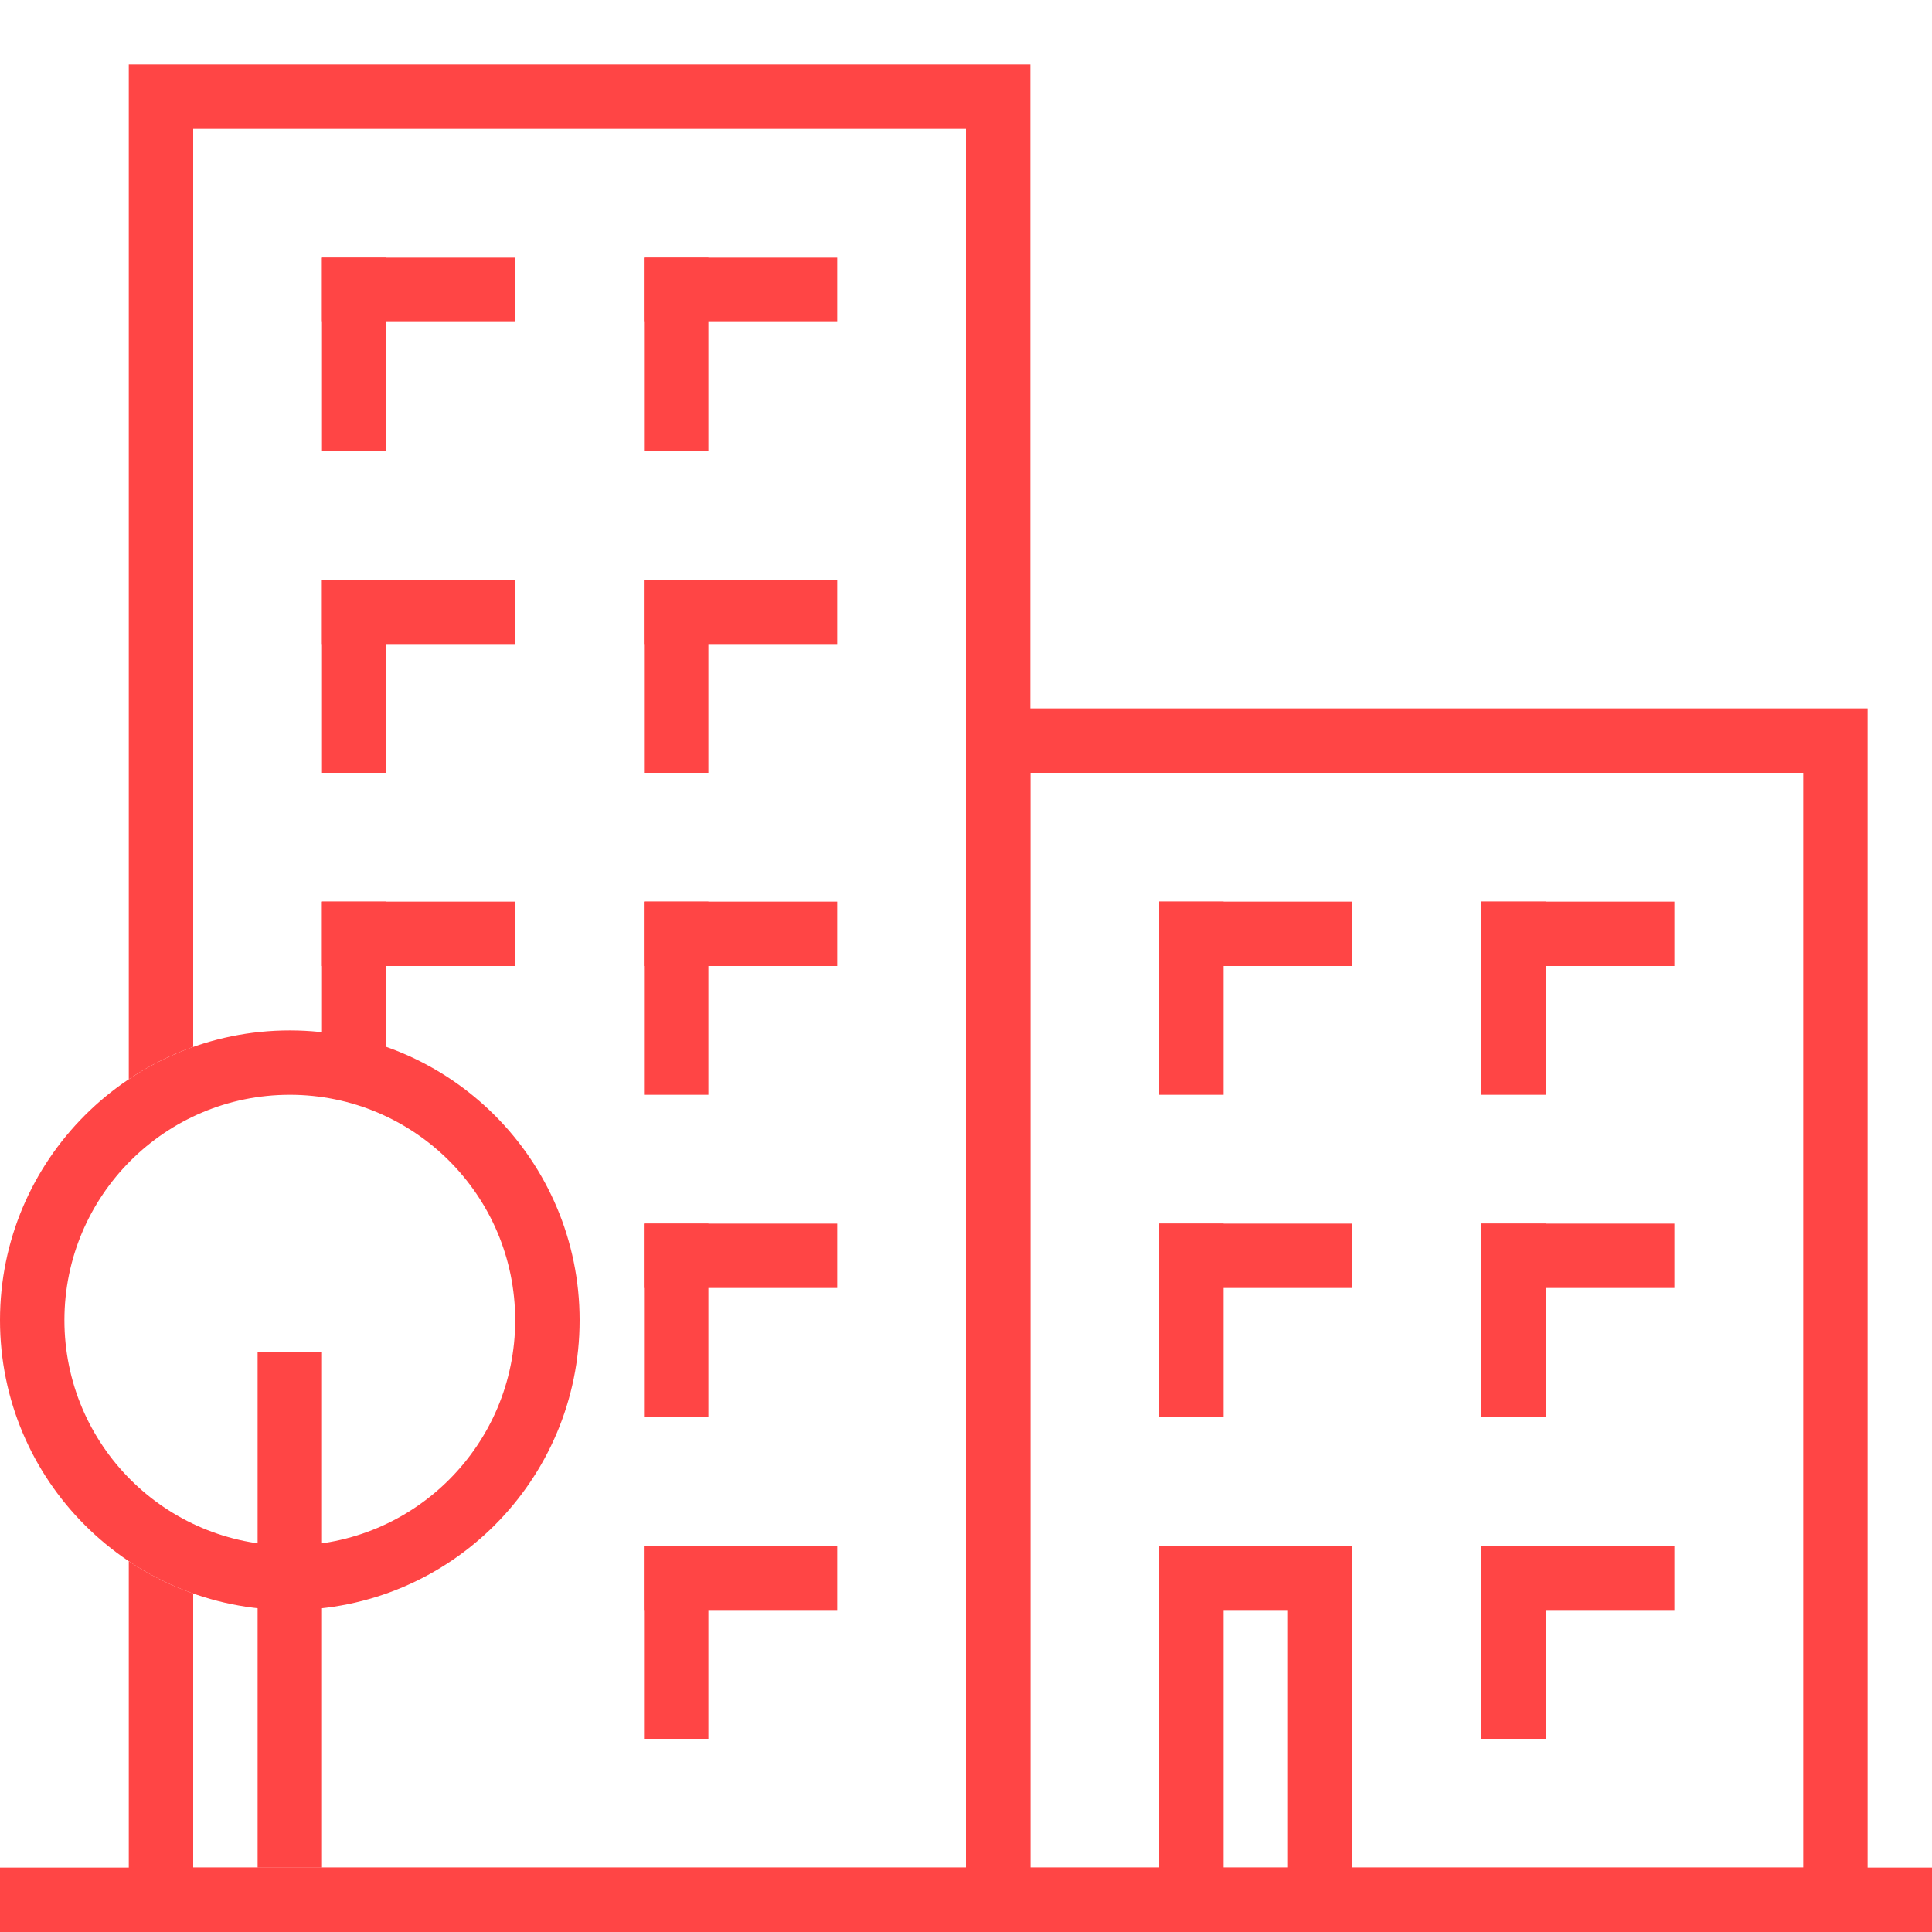
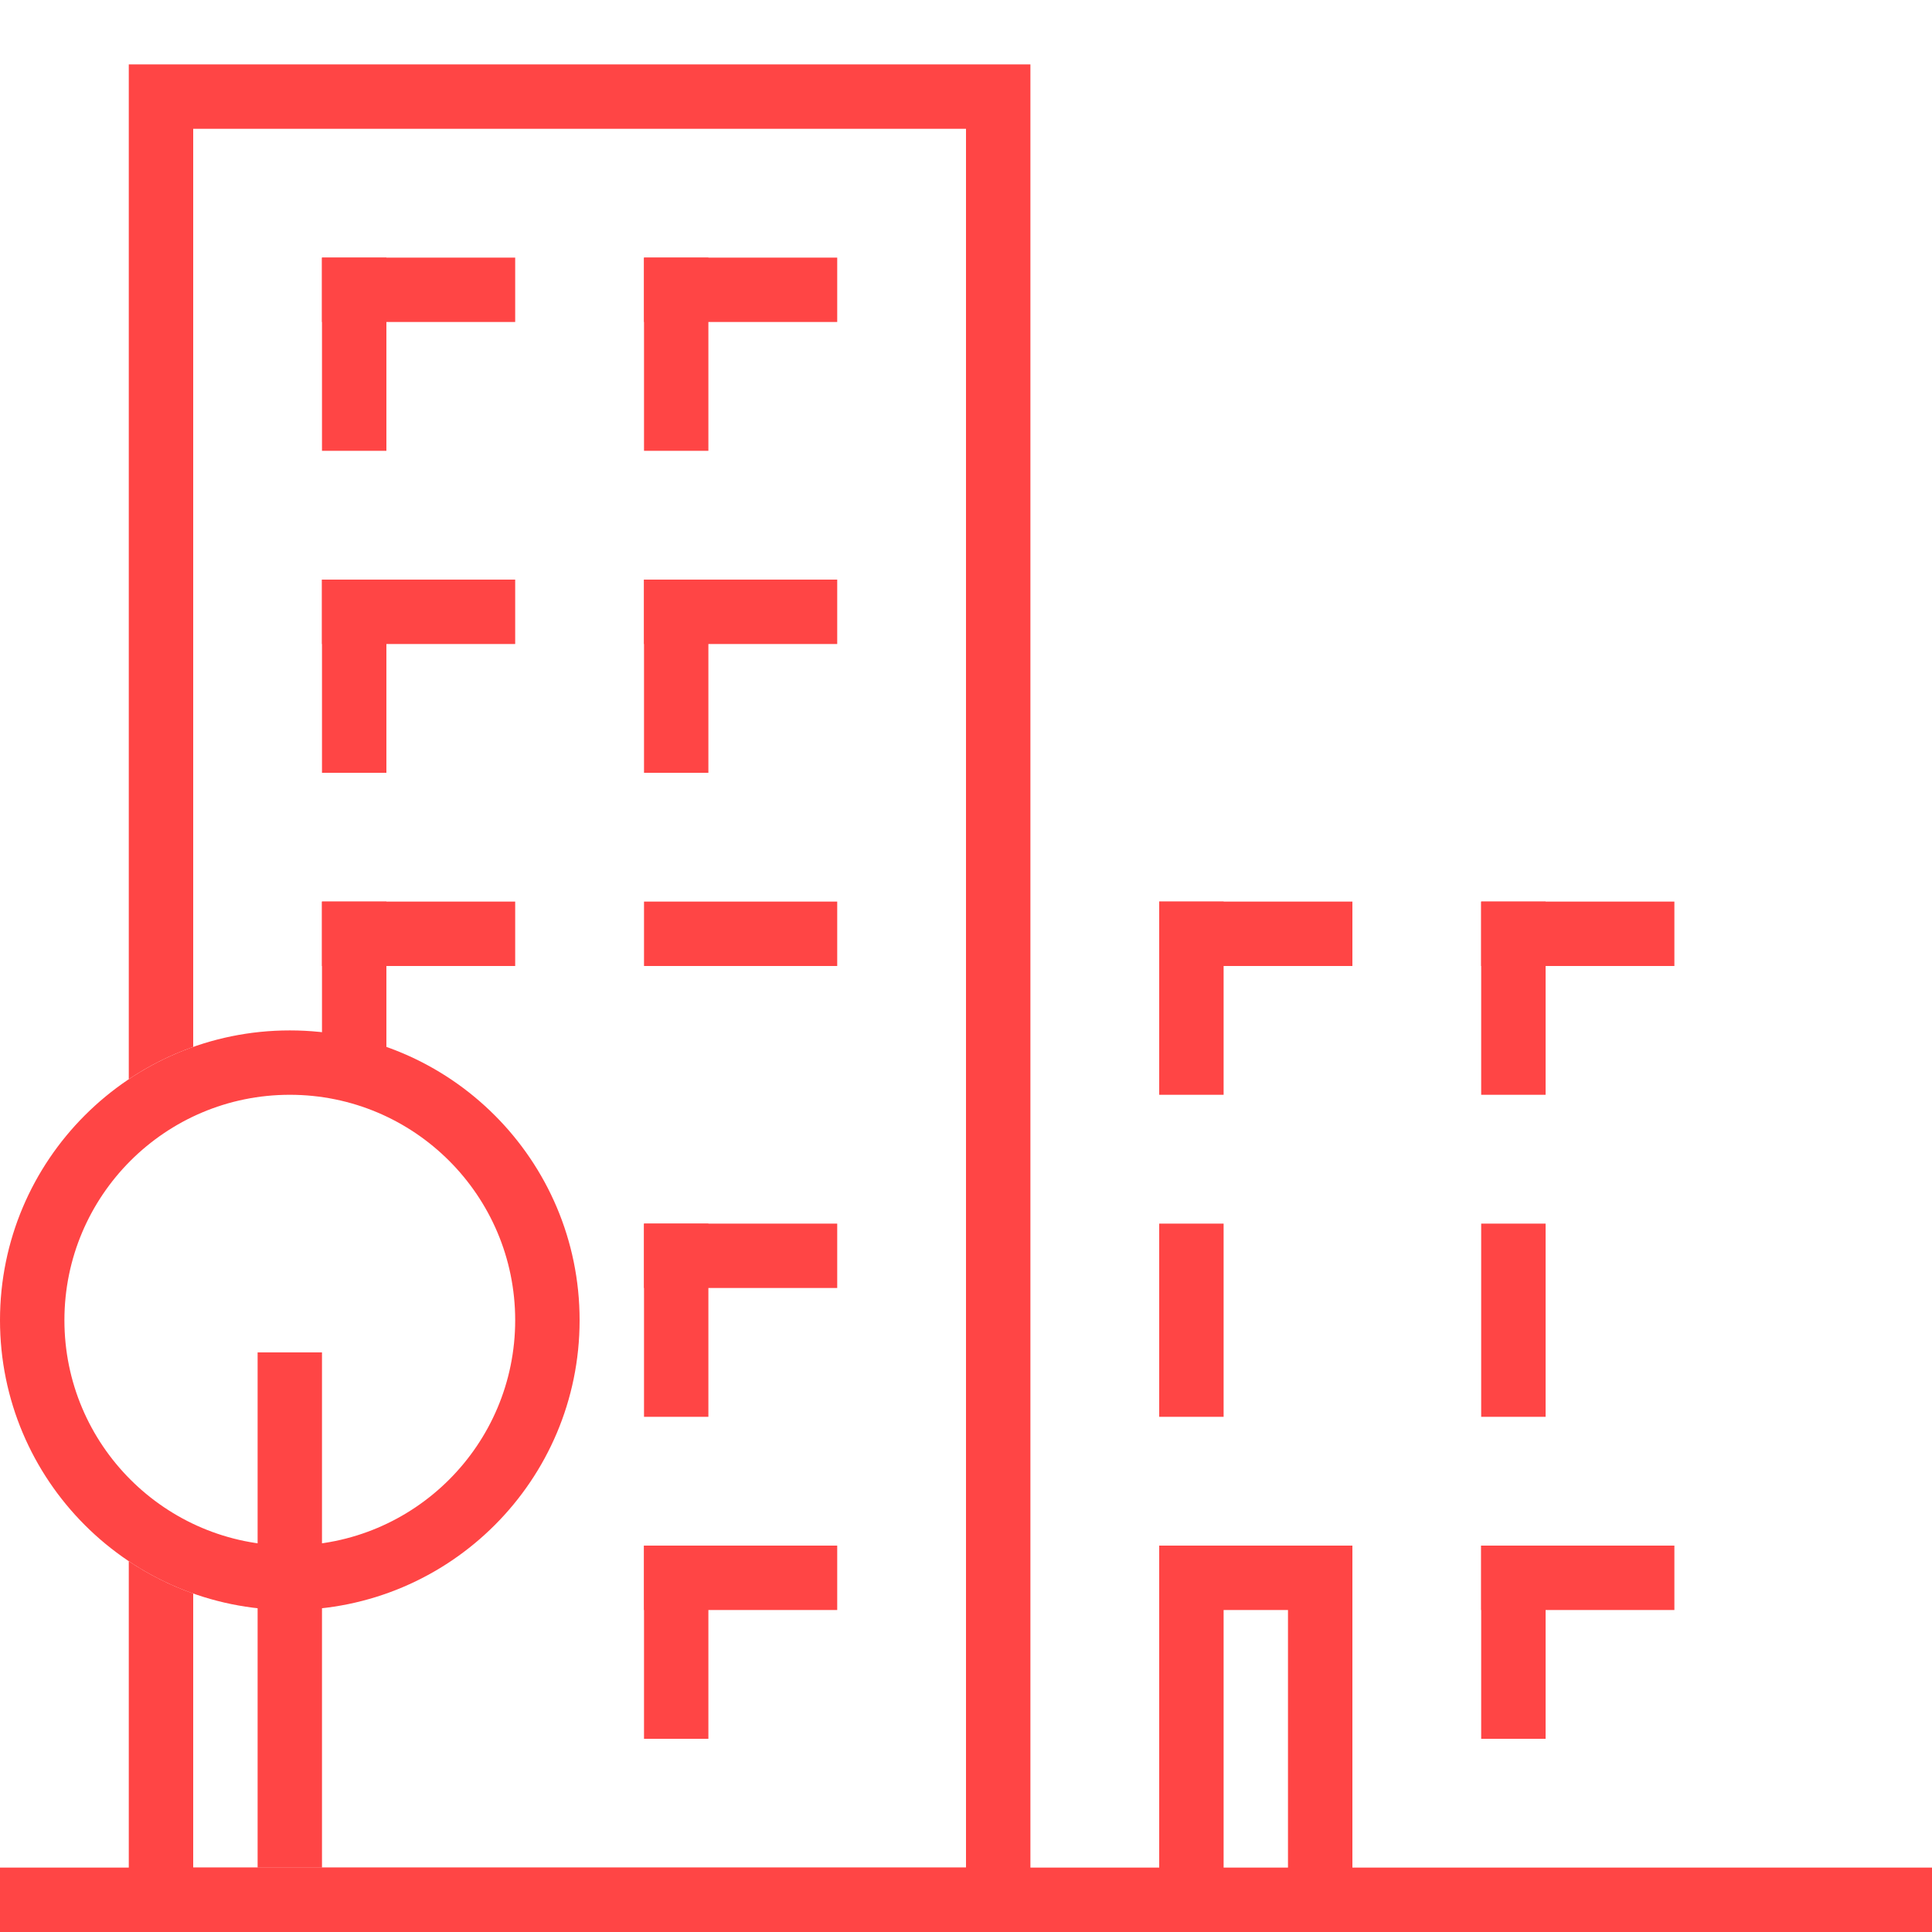
<svg xmlns="http://www.w3.org/2000/svg" width="44" height="44" viewBox="0 0 44 44" fill="none">
  <path d="M44 42.533H0V44H44V42.533Z" fill="#FF4545" />
-   <path fill-rule="evenodd" clip-rule="evenodd" d="M41.067 17.6H23.467V42.533H41.067V17.6ZM22 16.133V44H42.533V16.133H22Z" fill="#FF4545" />
  <path fill-rule="evenodd" clip-rule="evenodd" d="M8.8 5.867V10.267H7.333V5.867H8.8Z" fill="#FF4545" />
  <path fill-rule="evenodd" clip-rule="evenodd" d="M27.867 20.533V24.933H26.4V20.533H27.867Z" fill="#FF4545" />
  <path fill-rule="evenodd" clip-rule="evenodd" d="M27.867 27.867V32.267H26.4V27.867H27.867Z" fill="#FF4545" />
  <path fill-rule="evenodd" clip-rule="evenodd" d="M27.867 35.2V44H26.4V35.2H27.867Z" fill="#FF4545" />
  <path fill-rule="evenodd" clip-rule="evenodd" d="M30.8 35.2V44H29.333V35.2H30.8Z" fill="#FF4545" />
  <path fill-rule="evenodd" clip-rule="evenodd" d="M8.8 13.2V17.6H7.333V13.2H8.8Z" fill="#FF4545" />
  <path fill-rule="evenodd" clip-rule="evenodd" d="M8.8 20.533V24.933H7.333V20.533H8.8Z" fill="#FF4545" />
  <path fill-rule="evenodd" clip-rule="evenodd" d="M16.133 5.867V10.267H14.667V5.867H16.133Z" fill="#FF4545" />
  <path fill-rule="evenodd" clip-rule="evenodd" d="M35.2 20.533V24.933H33.733V20.533H35.2Z" fill="#FF4545" />
  <path fill-rule="evenodd" clip-rule="evenodd" d="M35.2 27.867V32.267H33.733V27.867H35.2Z" fill="#FF4545" />
  <path fill-rule="evenodd" clip-rule="evenodd" d="M35.2 35.2V39.6H33.733V35.2H35.2Z" fill="#FF4545" />
  <path fill-rule="evenodd" clip-rule="evenodd" d="M16.133 13.2V17.6H14.667V13.2H16.133Z" fill="#FF4545" />
-   <path fill-rule="evenodd" clip-rule="evenodd" d="M16.133 20.533V24.933H14.667V20.533H16.133Z" fill="#FF4545" />
  <path fill-rule="evenodd" clip-rule="evenodd" d="M16.133 27.867V32.267H14.667V27.867H16.133Z" fill="#FF4545" />
  <path fill-rule="evenodd" clip-rule="evenodd" d="M16.133 35.2V39.6H14.667V35.2H16.133Z" fill="#FF4545" />
  <path fill-rule="evenodd" clip-rule="evenodd" d="M7.333 5.867H11.733V7.333L7.333 7.333V5.867Z" fill="#FF4545" />
  <path fill-rule="evenodd" clip-rule="evenodd" d="M26.4 20.533H30.8V22H26.4V20.533Z" fill="#FF4545" />
-   <path fill-rule="evenodd" clip-rule="evenodd" d="M26.4 27.867H30.8V29.333H26.4V27.867Z" fill="#FF4545" />
  <path fill-rule="evenodd" clip-rule="evenodd" d="M26.4 35.2H30.8V36.667H26.4V35.2Z" fill="#FF4545" />
  <path fill-rule="evenodd" clip-rule="evenodd" d="M7.333 13.2H11.733V14.667H7.333V13.2Z" fill="#FF4545" />
-   <path fill-rule="evenodd" clip-rule="evenodd" d="M7.333 20.533H11.733V22H7.333V20.533Z" fill="#FF4545" />
+   <path fill-rule="evenodd" clip-rule="evenodd" d="M7.333 20.533H11.733V22H7.333Z" fill="#FF4545" />
  <path fill-rule="evenodd" clip-rule="evenodd" d="M14.667 5.867H19.067V7.333L14.667 7.333V5.867Z" fill="#FF4545" />
  <path fill-rule="evenodd" clip-rule="evenodd" d="M33.733 20.533H38.133V22H33.733V20.533Z" fill="#FF4545" />
-   <path fill-rule="evenodd" clip-rule="evenodd" d="M33.733 27.867H38.133V29.333H33.733V27.867Z" fill="#FF4545" />
  <path fill-rule="evenodd" clip-rule="evenodd" d="M33.733 35.2H38.133V36.667H33.733V35.2Z" fill="#FF4545" />
  <path fill-rule="evenodd" clip-rule="evenodd" d="M14.667 13.2H19.067V14.667H14.667V13.2Z" fill="#FF4545" />
  <path fill-rule="evenodd" clip-rule="evenodd" d="M14.667 20.533H19.067V22H14.667V20.533Z" fill="#FF4545" />
  <path fill-rule="evenodd" clip-rule="evenodd" d="M14.667 27.867H19.067V29.333H14.667V27.867Z" fill="#FF4545" />
  <path fill-rule="evenodd" clip-rule="evenodd" d="M14.667 35.2H19.067V36.667H14.667V35.2Z" fill="#FF4545" />
  <path d="M5.867 30.8H7.333V42.533H5.867V30.8Z" fill="#FF4545" />
  <path fill-rule="evenodd" clip-rule="evenodd" d="M4.4 2.933H22V42.533H4.4V36.291C3.878 36.107 3.386 35.858 2.933 35.555V44H23.467V1.467H2.933V24.578C3.386 24.275 3.878 24.027 4.4 23.842V2.933Z" fill="#FF4545" />
  <path fill-rule="evenodd" clip-rule="evenodd" d="M6.6 35.2C9.435 35.2 11.733 32.902 11.733 30.067C11.733 27.232 9.435 24.933 6.6 24.933C3.765 24.933 1.467 27.232 1.467 30.067C1.467 32.902 3.765 35.2 6.6 35.2ZM6.6 36.667C10.245 36.667 13.2 33.712 13.2 30.067C13.2 26.422 10.245 23.467 6.6 23.467C2.955 23.467 0 26.422 0 30.067C0 33.712 2.955 36.667 6.6 36.667Z" fill="#FF4545" />
</svg>